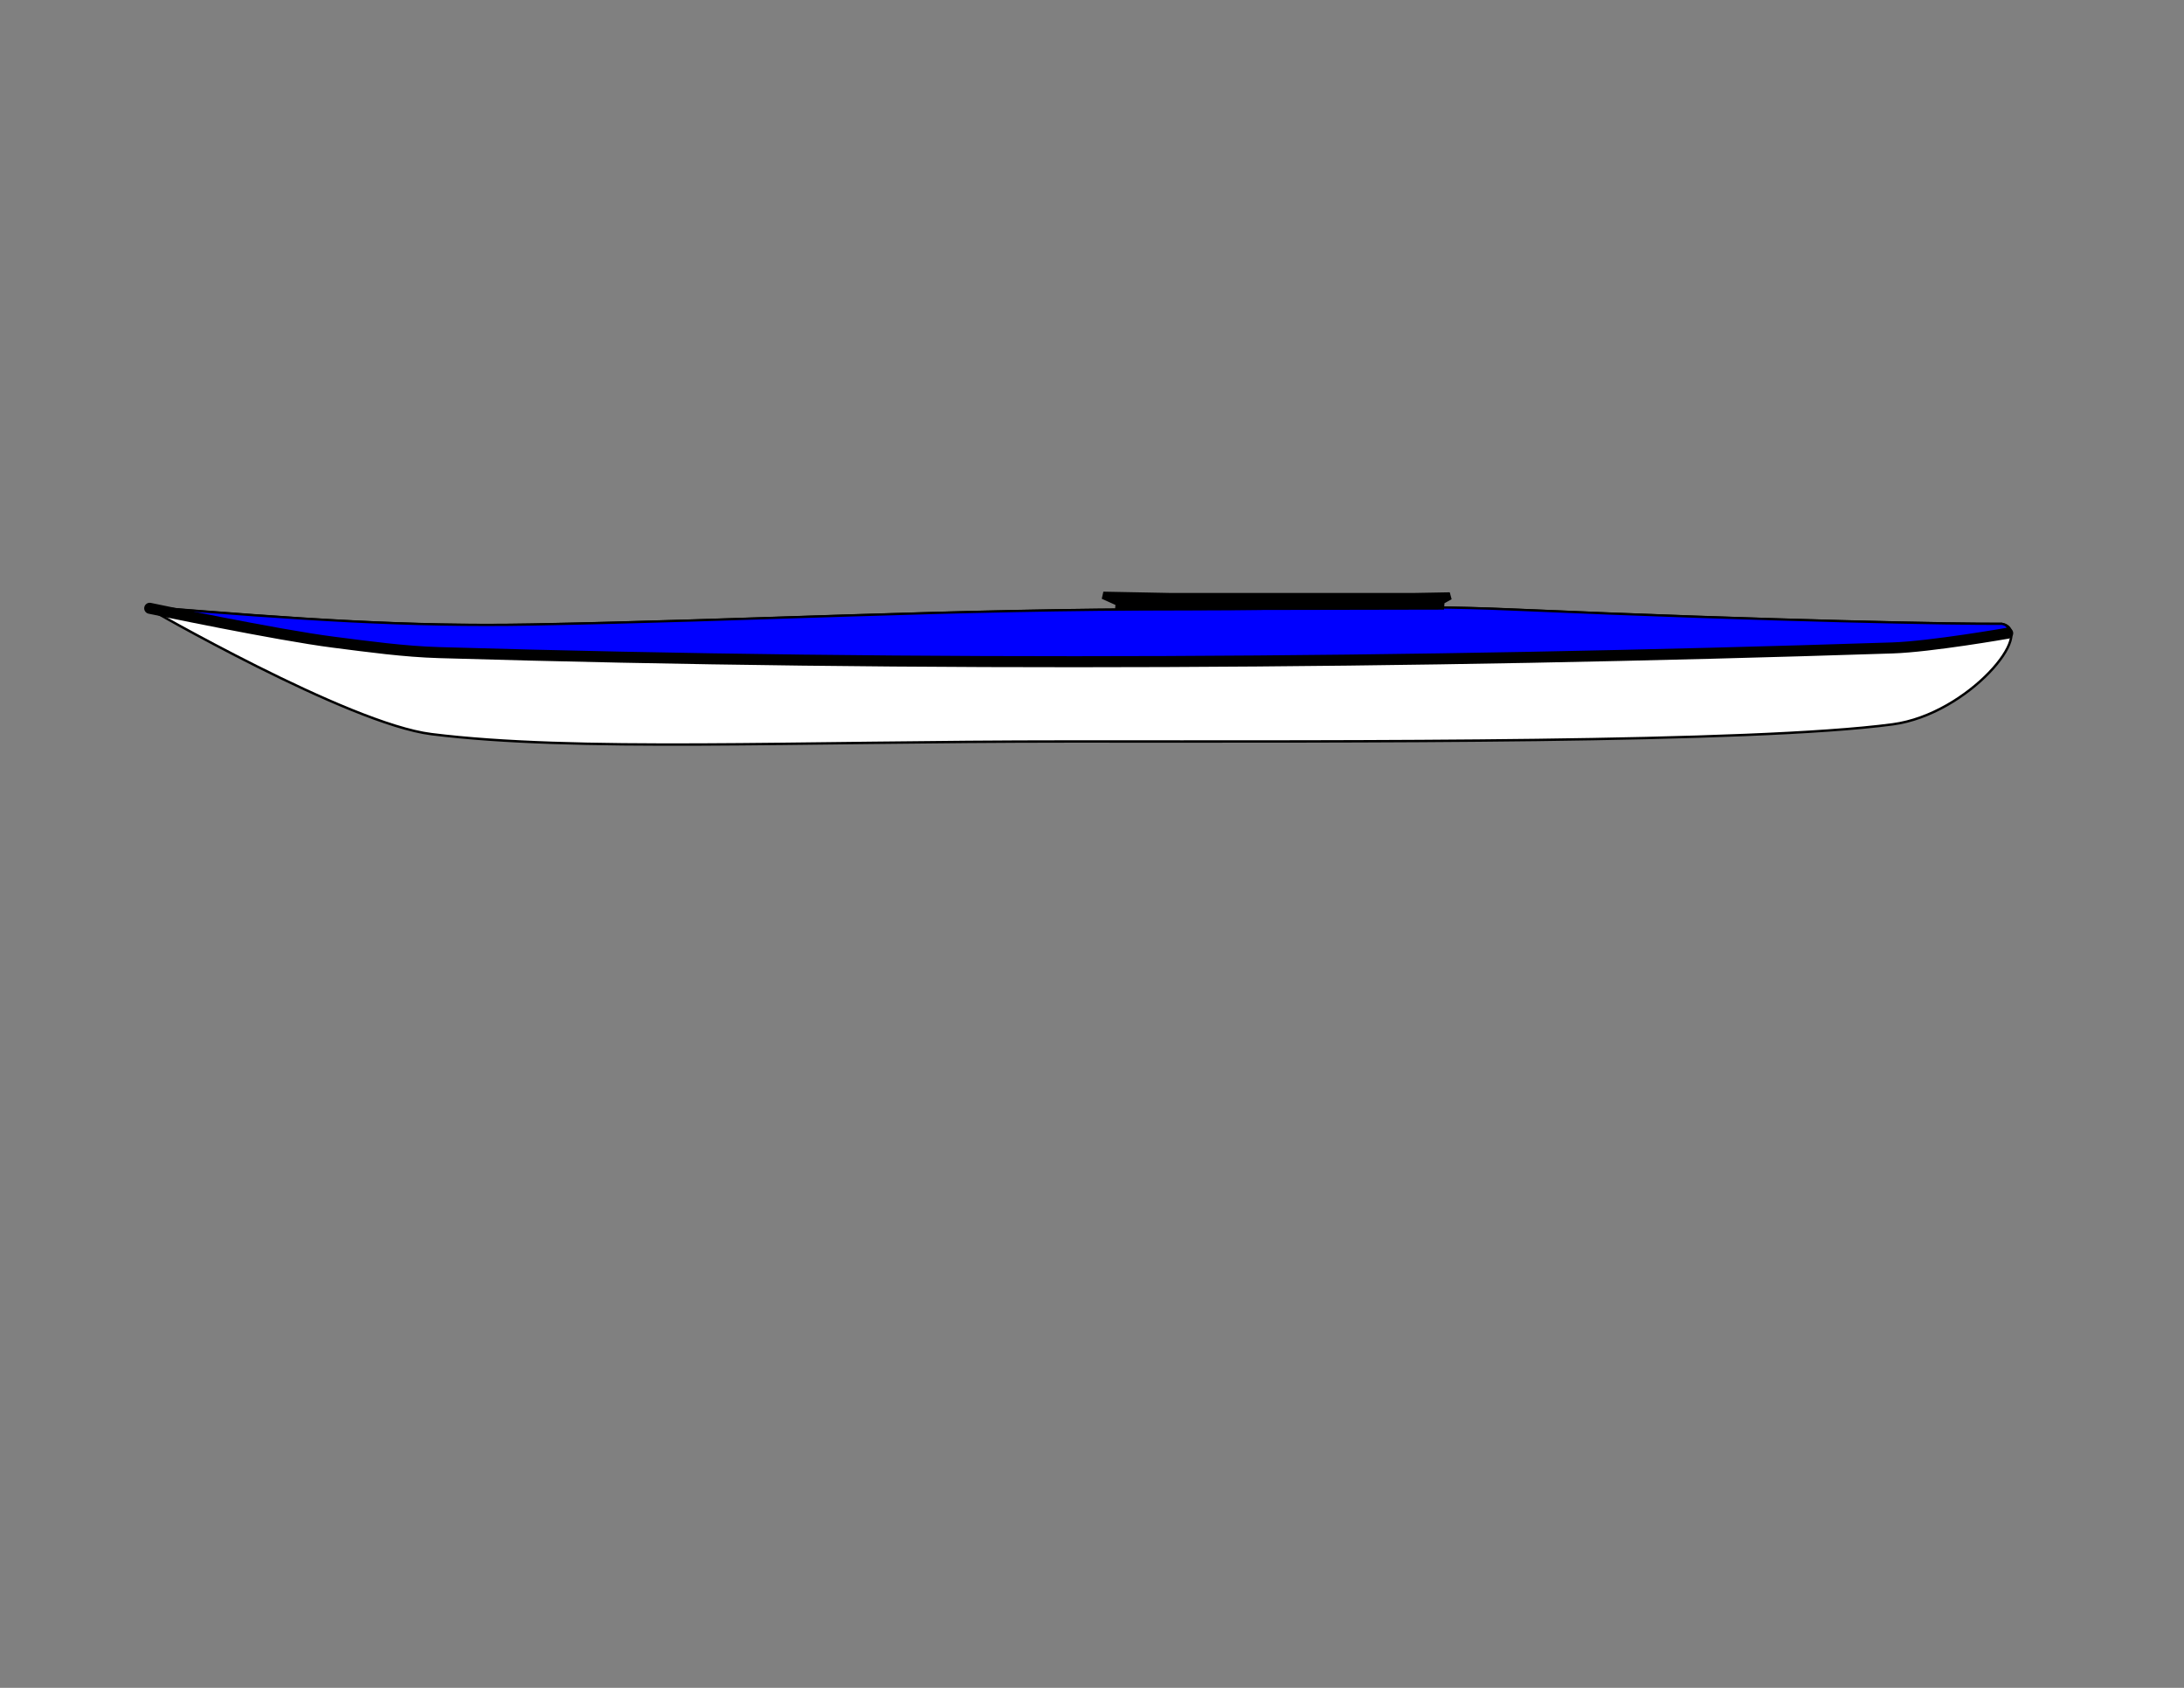
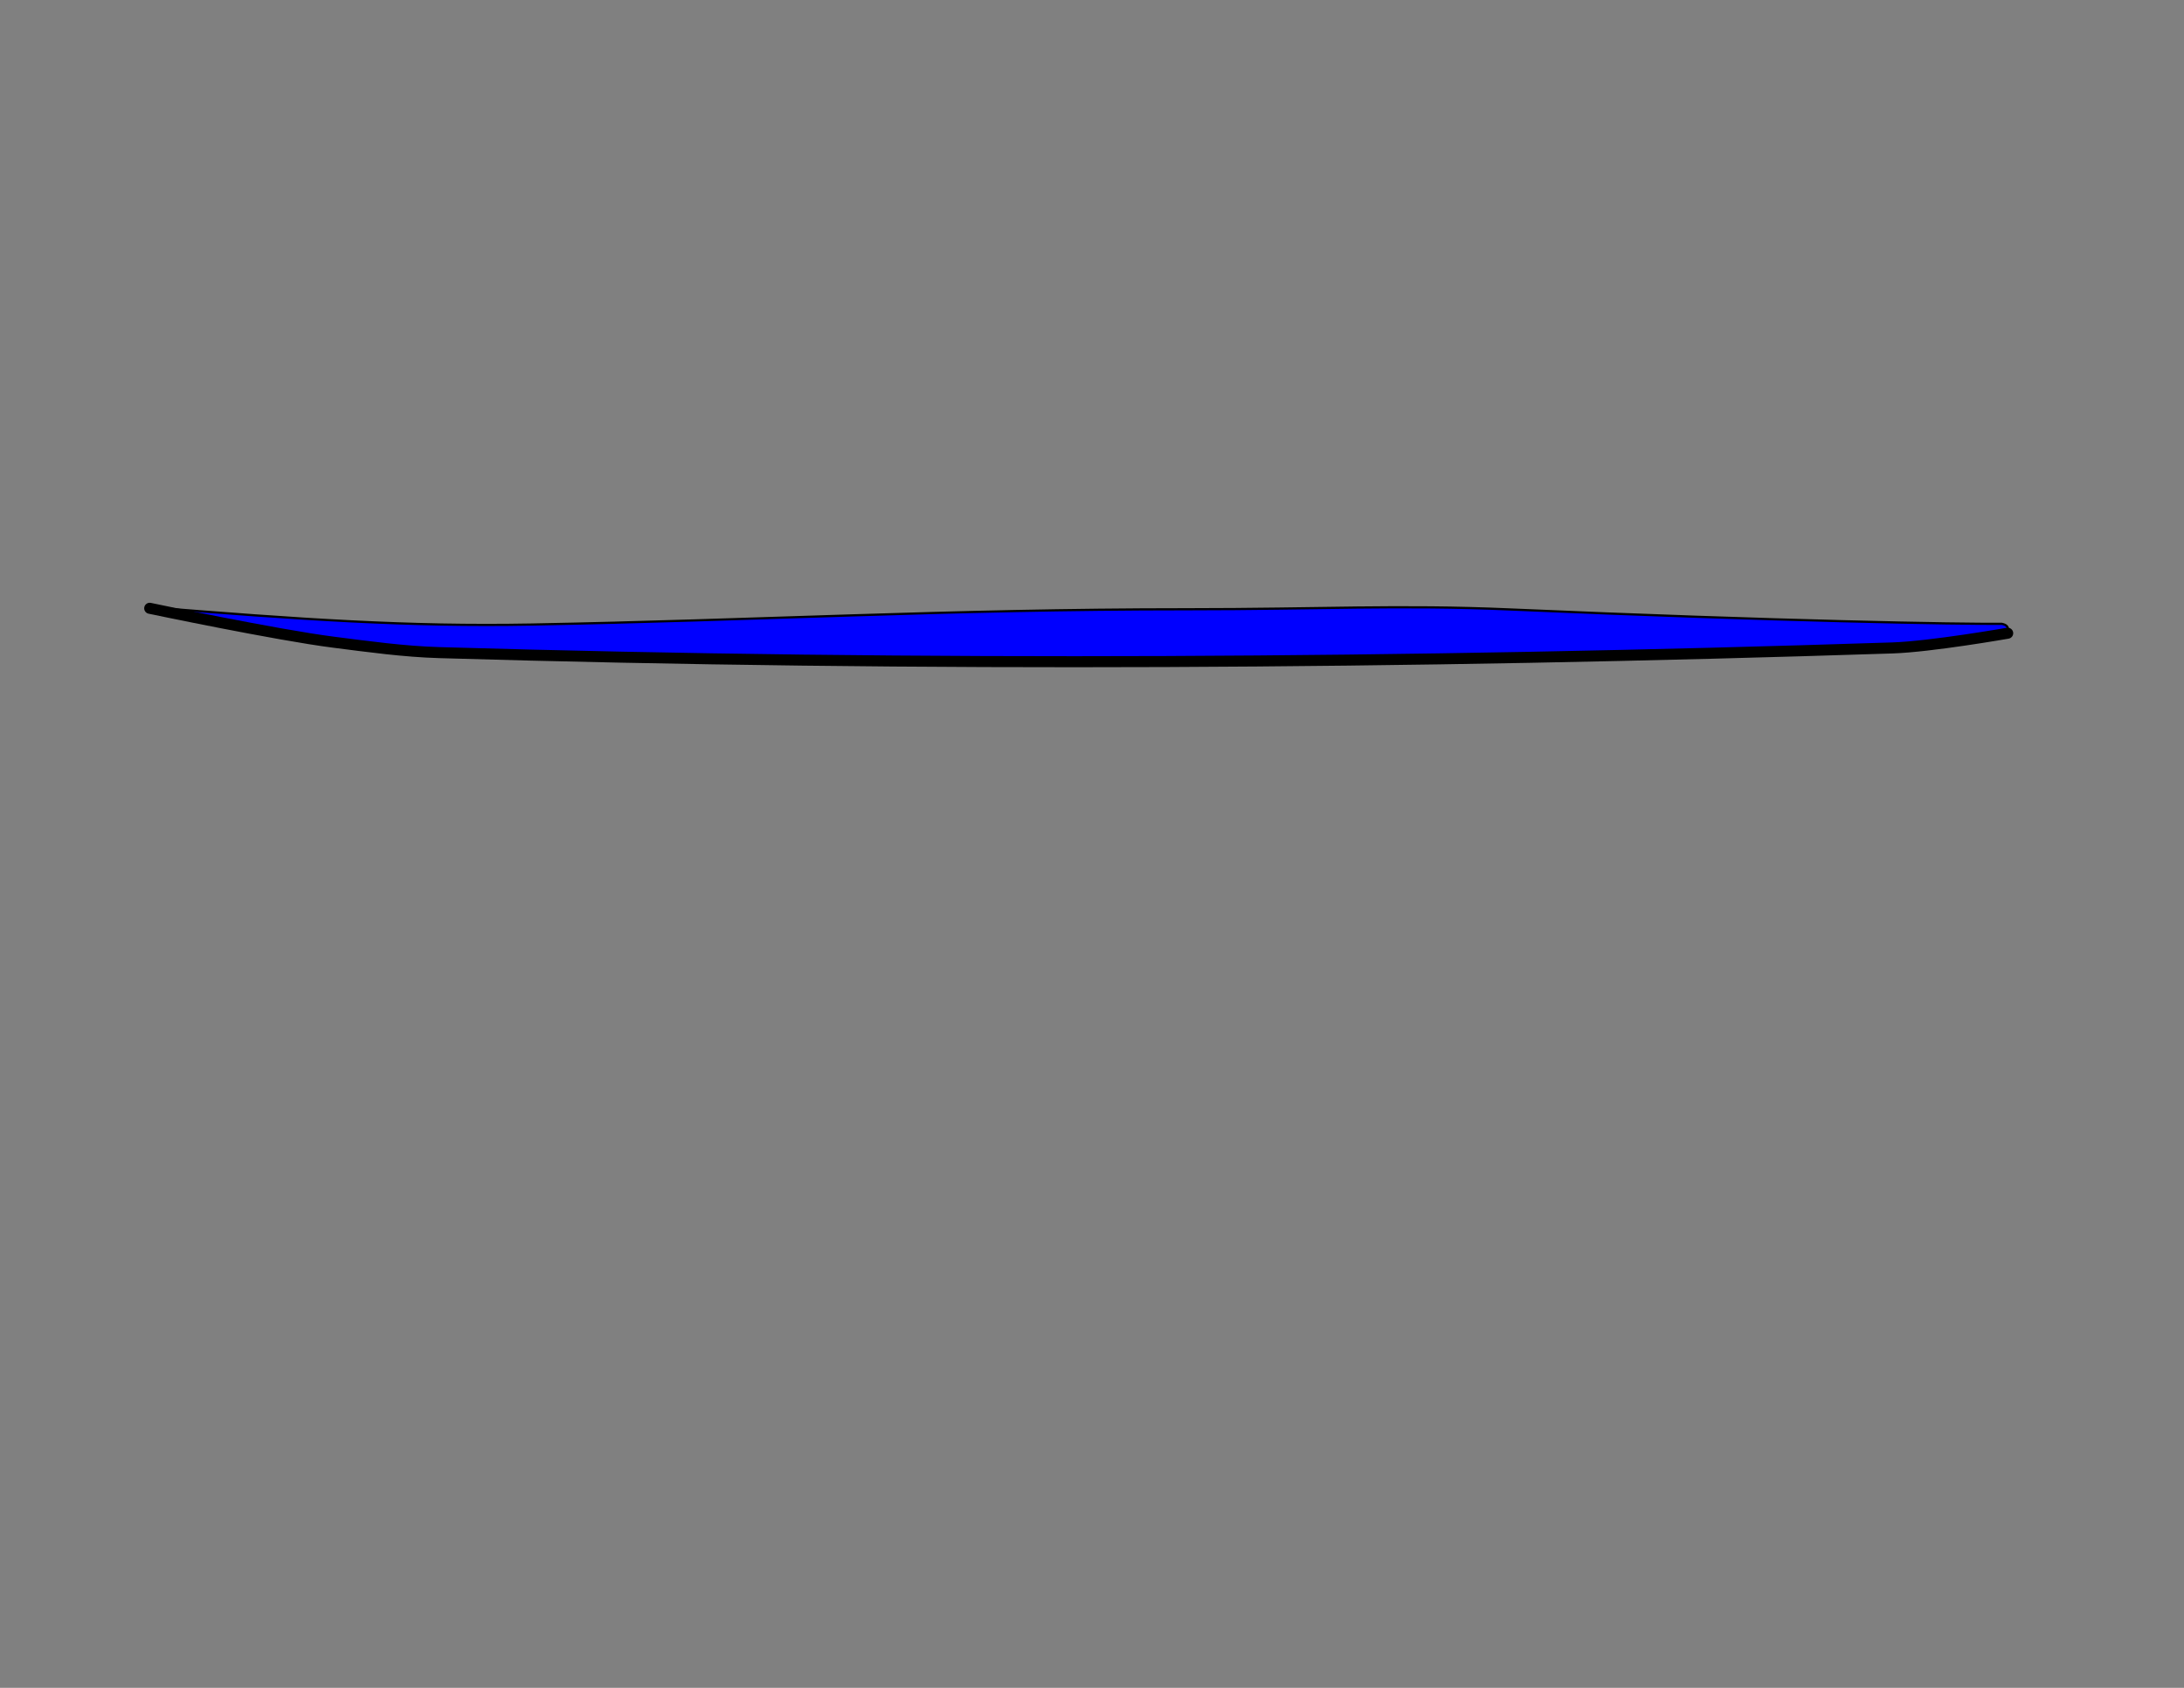
<svg xmlns="http://www.w3.org/2000/svg" xmlns:ns1="http://www.inkscape.org/namespaces/inkscape" xmlns:ns2="http://sodipodi.sourceforge.net/DTD/sodipodi-0.dtd" width="990" height="765" id="svg2" version="1.1" ns1:version="0.48.3.1 r9886" ns2:docname="Touring_kayak01.svg">
  <rect width="100%" height="100%" fill="#808080" stroke="none" />
  <defs id="defs4" />
  <ns2:namedview id="base" pagecolor="#ffffff" bordercolor="#666666" borderopacity="1.0" ns1:pageopacity="0.0" ns1:pageshadow="2" ns1:zoom="1.1477984" ns1:cx="490.08618" ns1:cy="373.27022" ns1:document-units="px" ns1:current-layer="layer3" showgrid="false" ns1:snap-global="false" ns1:window-width="1440" ns1:window-height="882" ns1:window-x="0" ns1:window-y="-3" ns1:window-maximized="1">
    <ns1:grid type="xygrid" id="grid2985" empspacing="5" visible="true" enabled="true" snapvisiblegridlinesonly="true" />
  </ns2:namedview>
  <g ns1:label="Layer 1" ns1:groupmode="layer" id="layer1" transform="translate(0,-287.362)" />
  <g ns1:groupmode="layer" id="layer2" ns1:label="Layer2" style="display:inline" />
  <g ns1:groupmode="layer" id="layer3" ns1:label="Layer3">
    <g id="g3875">
-       <path ns2:nodetypes="cssscsssc" ns1:connector-curvature="0" id="path3761" d="m 907.393,570.117 c 16.097,3.012 -15.095,40.971 -49.439,45.542 -64.188,8.542 -241.93,7.765 -373.024,7.765 -127.246,0 -224.198,4.802 -289.364,-3.324 -37.892,-4.725 -129.467,-57.713 -129.467,-57.713 70.403,5.781 118.581,9.081 174.888,8.057 101.33,-1.844 187.56,-6.925 297.051,-6.925 60.569,0 96.146,-2.104 146.4,0.083 123.286,5.366 203.874,6.681 222.955,6.515 z" style="fill:#ffffff;stroke:#000000;stroke-width:1.092;stroke-linecap:round;stroke-miterlimit:4;stroke-opacity:1;fill-opacity:1" transform="translate(0,-287.362)" />
      <path ns2:nodetypes="csssc" ns1:connector-curvature="0" id="path3764" d="m 67.799,275.681 c 0,0 57.656,12.101 83.288,15.362 15.931,2.027 31.874,4.253 47.946,4.727 219.039,6.459 439.773,5.025 658.727,-2.121 17.524,-0.572 52.26,-6.672 52.26,-6.672" style="fill:none;stroke:#000000;stroke-width:4;stroke-linecap:round;stroke-linejoin:miter;stroke-miterlimit:4;stroke-opacity:1;stroke-dasharray:none" />
-       <path ns2:nodetypes="ssscccssscs" ns1:connector-curvature="0" id="path3764-1-6" d="m 151.06,291.031 c 15.931,2.027 31.874,4.253 47.946,4.727 219.039,6.459 439.302,6.033 658.256,-1.112 17.524,-0.572 52.933,-8.705 52.933,-8.705 0.311,-2.002 -0.93,-2.843 -2.829,-3.199 l 0,-4e-5 c -19.081,0.166 -99.669,-1.149 -222.955,-6.515 -50.254,-2.187 -85.831,-0.083 -146.4,-0.083 -109.491,0 -195.721,5.081 -297.051,6.925 -56.306,1.025 -104.485,-2.276 -174.627,-7.972 0,0 59.095,12.673 84.727,15.934 z" style="display:inline;fill:#0000ff;fill-opacity:1;stroke:#000000;stroke-width:1;stroke-linecap:round;stroke-linejoin:miter;stroke-miterlimit:4;stroke-opacity:1;stroke-dasharray:none" />
+       <path ns2:nodetypes="ssscccssscs" ns1:connector-curvature="0" id="path3764-1-6" d="m 151.06,291.031 c 15.931,2.027 31.874,4.253 47.946,4.727 219.039,6.459 439.302,6.033 658.256,-1.112 17.524,-0.572 52.933,-8.705 52.933,-8.705 0.311,-2.002 -0.93,-2.843 -2.829,-3.199 l 0,-4e-5 c -19.081,0.166 -99.669,-1.149 -222.955,-6.515 -50.254,-2.187 -85.831,-0.083 -146.4,-0.083 -109.491,0 -195.721,5.081 -297.051,6.925 -56.306,1.025 -104.485,-2.276 -174.627,-7.972 0,0 59.095,12.673 84.727,15.934 " style="display:inline;fill:#0000ff;fill-opacity:1;stroke:#000000;stroke-width:1;stroke-linecap:round;stroke-linejoin:miter;stroke-miterlimit:4;stroke-opacity:1;stroke-dasharray:none" />
      <path ns2:nodetypes="csssc" ns1:connector-curvature="0" id="path3764-14" d="m 67.86,275.701 c 0,0 57.656,12.101 83.288,15.362 15.931,2.027 31.874,4.253 47.946,4.727 219.039,6.459 439.773,5.025 658.727,-2.121 17.524,-0.572 52.26,-6.672 52.26,-6.672" style="fill:none;stroke:#000000;stroke-width:5;stroke-linecap:round;stroke-linejoin:miter;stroke-miterlimit:4;stroke-opacity:1;stroke-dasharray:none" />
-       <path ns2:nodetypes="ccccccccc" ns1:connector-curvature="0" id="rect3869" d="m 500.12,269.851 29.844,0.576 111.485,0 15.758,-0.288 -4.041,2.235 -0.172,2.255 -145.744,0.288 0.132,-1.788 z" style="fill:#000000;fill-opacity:1;fill-rule:nonzero;stroke:#000000;stroke-width:3.369;stroke-linecap:round;stroke-miterlimit:4;stroke-opacity:1" />
    </g>
  </g>
</svg>